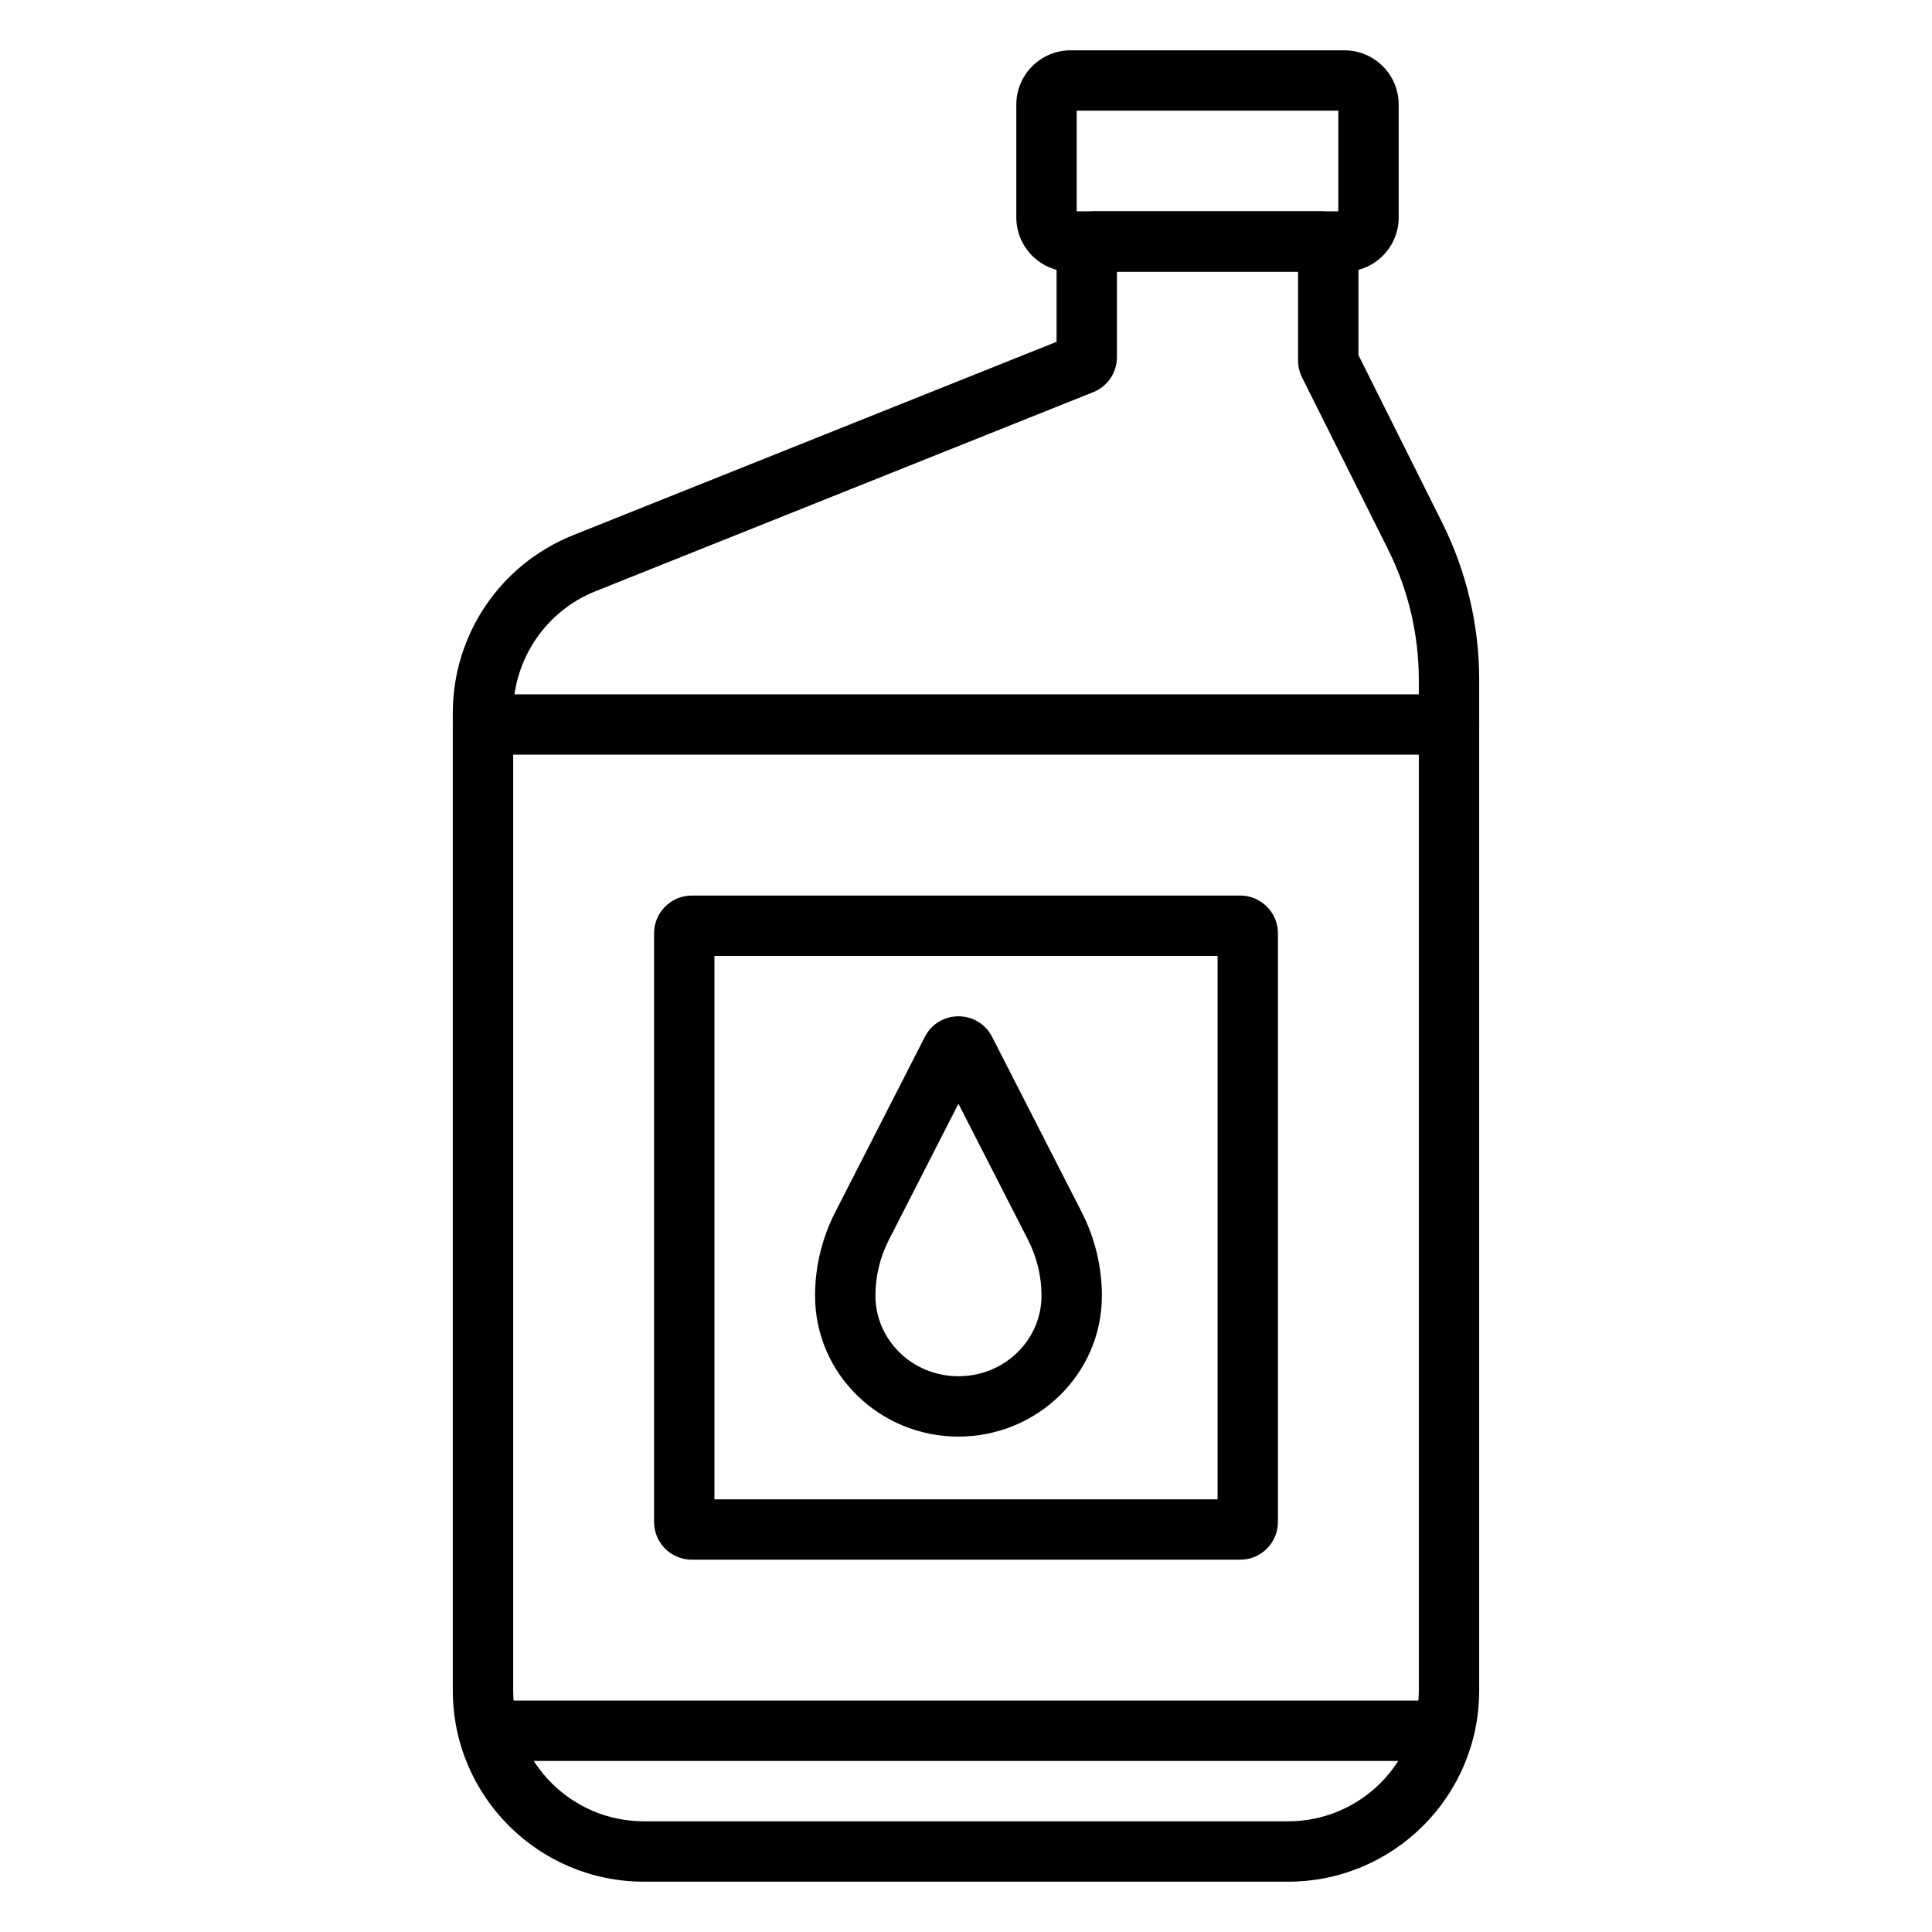
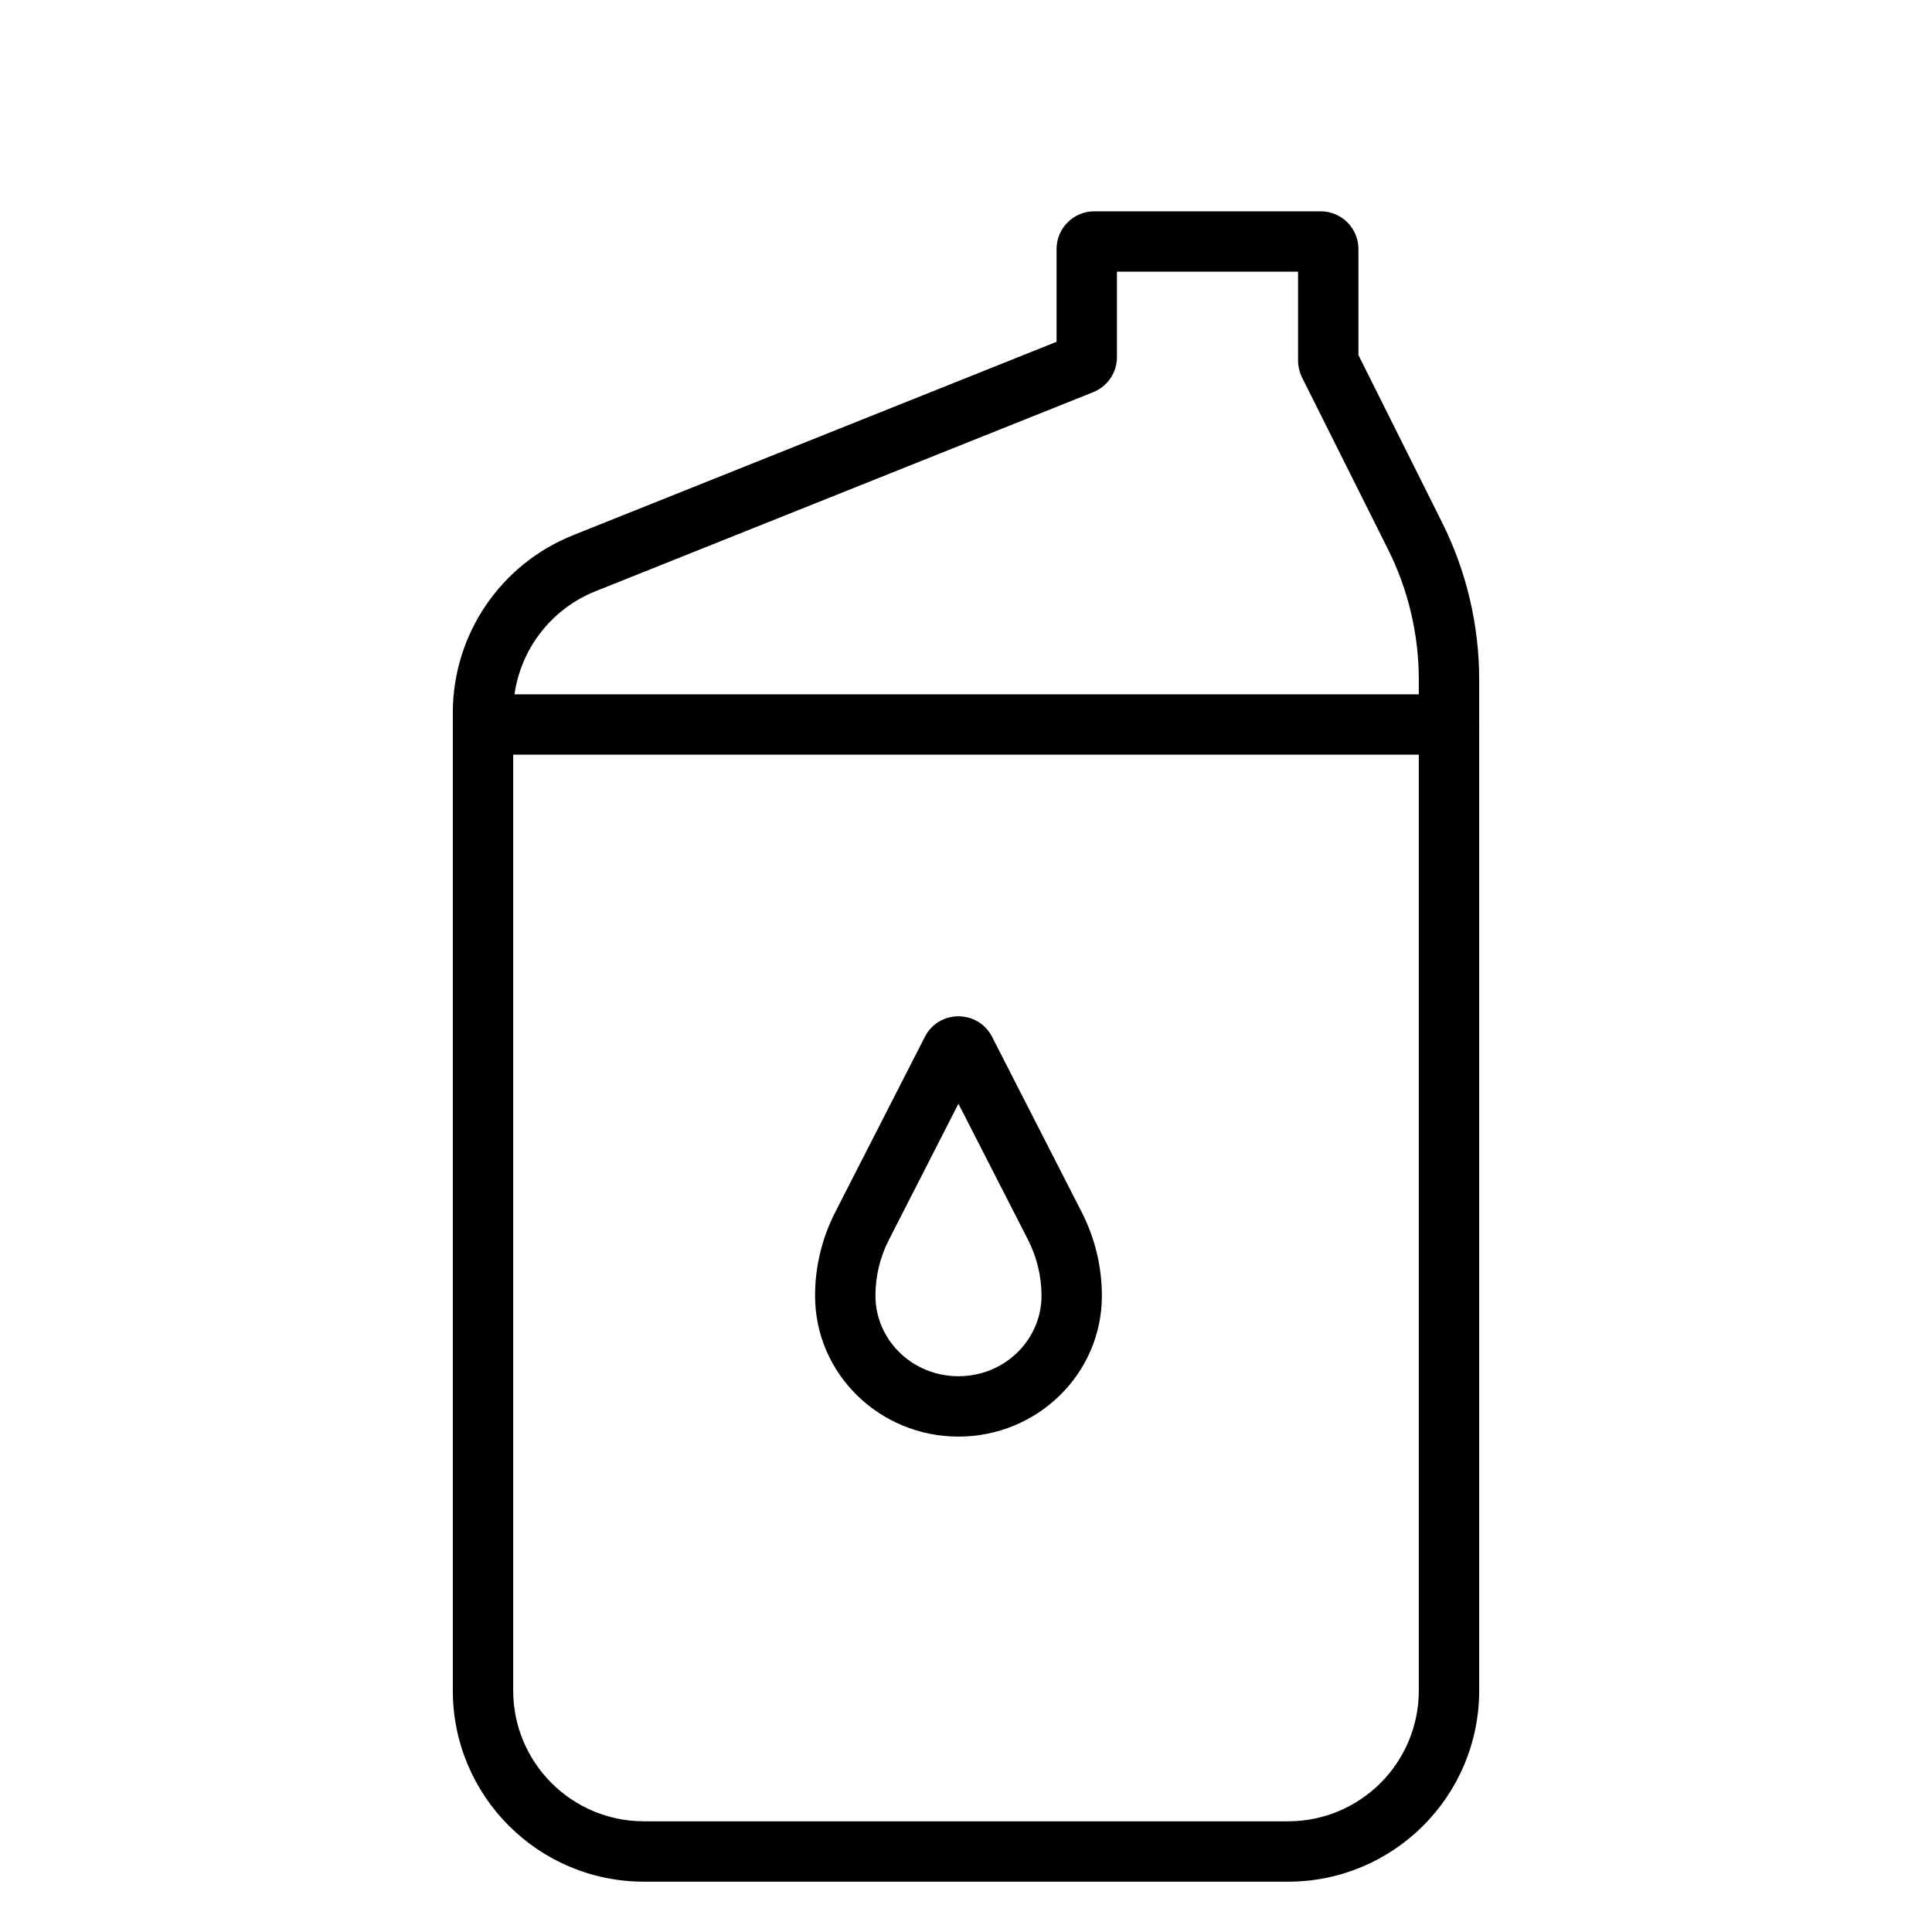
<svg xmlns="http://www.w3.org/2000/svg" width="24" height="24" viewBox="0 0 24 24" fill="none">
  <path fill-rule="evenodd" clip-rule="evenodd" d="M11.489 12.88C11.663 12.54 12.149 12.54 12.324 12.88L13.438 15.059C13.602 15.38 13.688 15.736 13.688 16.096C13.688 17.071 12.882 17.846 11.906 17.846C10.931 17.846 10.125 17.071 10.125 16.096C10.125 15.736 10.211 15.38 10.375 15.059L11.489 12.88L11.823 13.051ZM11.906 13.711L11.043 15.4C10.932 15.616 10.875 15.854 10.875 16.096C10.875 16.641 11.329 17.096 11.906 17.096C12.484 17.096 12.938 16.641 12.938 16.096C12.938 15.854 12.88 15.616 12.77 15.4L11.906 13.711Z" fill="black" />
-   <path fill-rule="evenodd" clip-rule="evenodd" d="M12.625 1.3C12.625 0.927 12.927 0.625 13.3 0.625H16.7C17.073 0.625 17.375 0.927 17.375 1.3V2.7C17.375 3.073 17.073 3.375 16.7 3.375H13.3C12.927 3.375 12.625 3.073 12.625 2.7V1.3ZM13.375 1.375V2.625H16.625V1.375H13.375Z" fill="black" />
  <path fill-rule="evenodd" clip-rule="evenodd" d="M13.125 3.094C13.125 2.835 13.335 2.625 13.594 2.625H16.406C16.665 2.625 16.875 2.835 16.875 3.094V4.411L17.913 6.488C18.217 7.095 18.375 7.765 18.375 8.444V21C18.375 22.312 17.312 23.375 16 23.375H8C6.688 23.375 5.625 22.312 5.625 21V8.854C5.625 7.883 6.216 7.01 7.118 6.649L13.125 4.246V3.094ZM13.875 3.375V4.437C13.875 4.628 13.758 4.801 13.58 4.872L7.396 7.345C6.78 7.592 6.375 8.19 6.375 8.854V21C6.375 21.898 7.103 22.625 8 22.625H16C16.898 22.625 17.625 21.898 17.625 21V8.444C17.625 7.882 17.494 7.326 17.242 6.823L16.174 4.688C16.142 4.622 16.125 4.551 16.125 4.478V3.375H13.875Z" fill="black" />
  <path fill-rule="evenodd" clip-rule="evenodd" d="M5.625 9C5.625 8.793 5.793 8.625 6 8.625H18C18.207 8.625 18.375 8.793 18.375 9C18.375 9.207 18.207 9.375 18 9.375H6C5.793 9.375 5.625 9.207 5.625 9Z" fill="black" />
-   <path fill-rule="evenodd" clip-rule="evenodd" d="M5.825 21.5C5.825 21.293 5.993 21.125 6.2 21.125H17.8C18.007 21.125 18.175 21.293 18.175 21.5C18.175 21.707 18.007 21.875 17.8 21.875H6.2C5.993 21.875 5.825 21.707 5.825 21.5Z" fill="black" />
-   <path fill-rule="evenodd" clip-rule="evenodd" d="M8.125 11.594C8.125 11.335 8.335 11.125 8.594 11.125H15.406C15.665 11.125 15.875 11.335 15.875 11.594V18.906C15.875 19.165 15.665 19.375 15.406 19.375H8.594C8.335 19.375 8.125 19.165 8.125 18.906V11.594ZM8.875 11.875V18.625H15.125V11.875H8.875Z" fill="black" />
</svg>